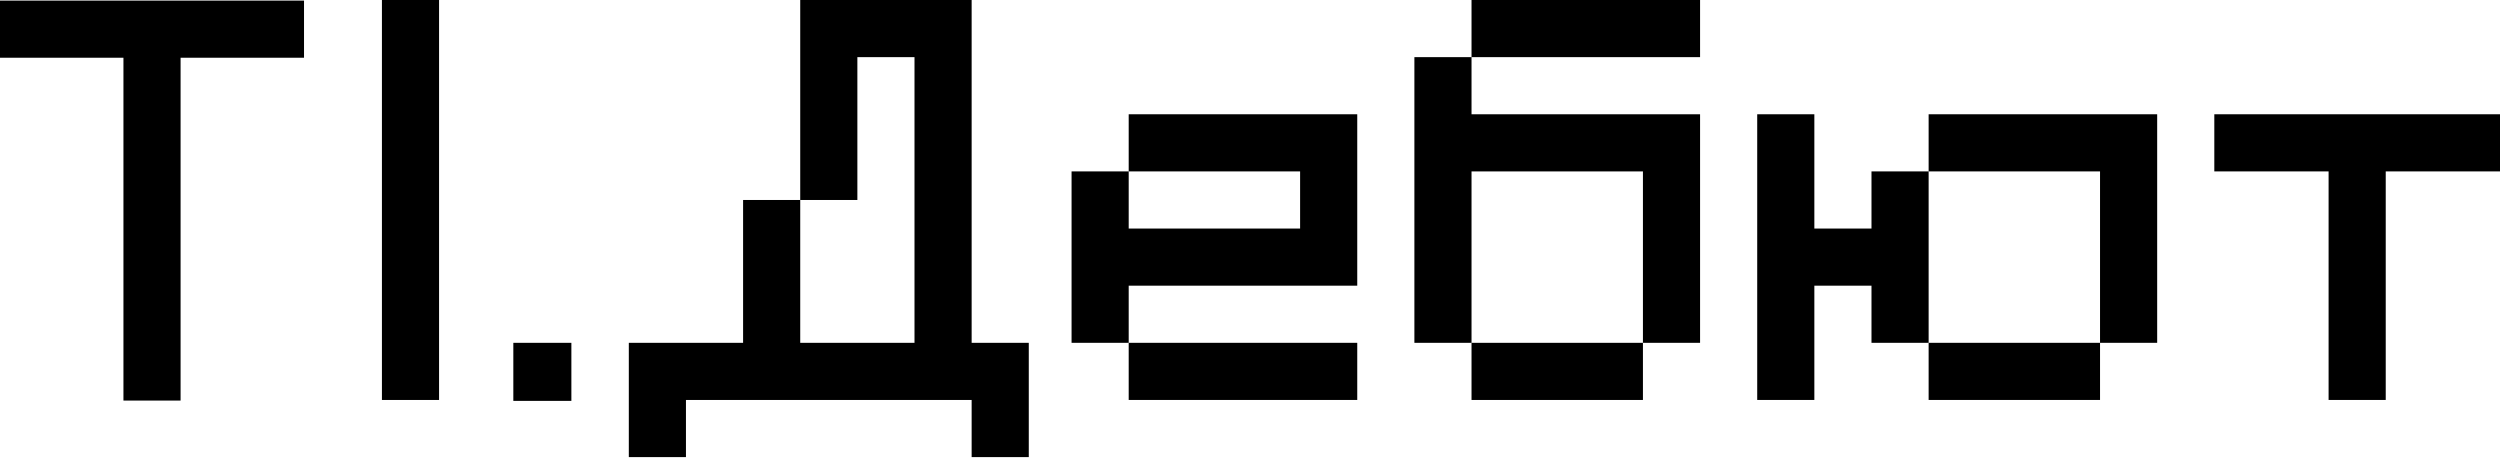
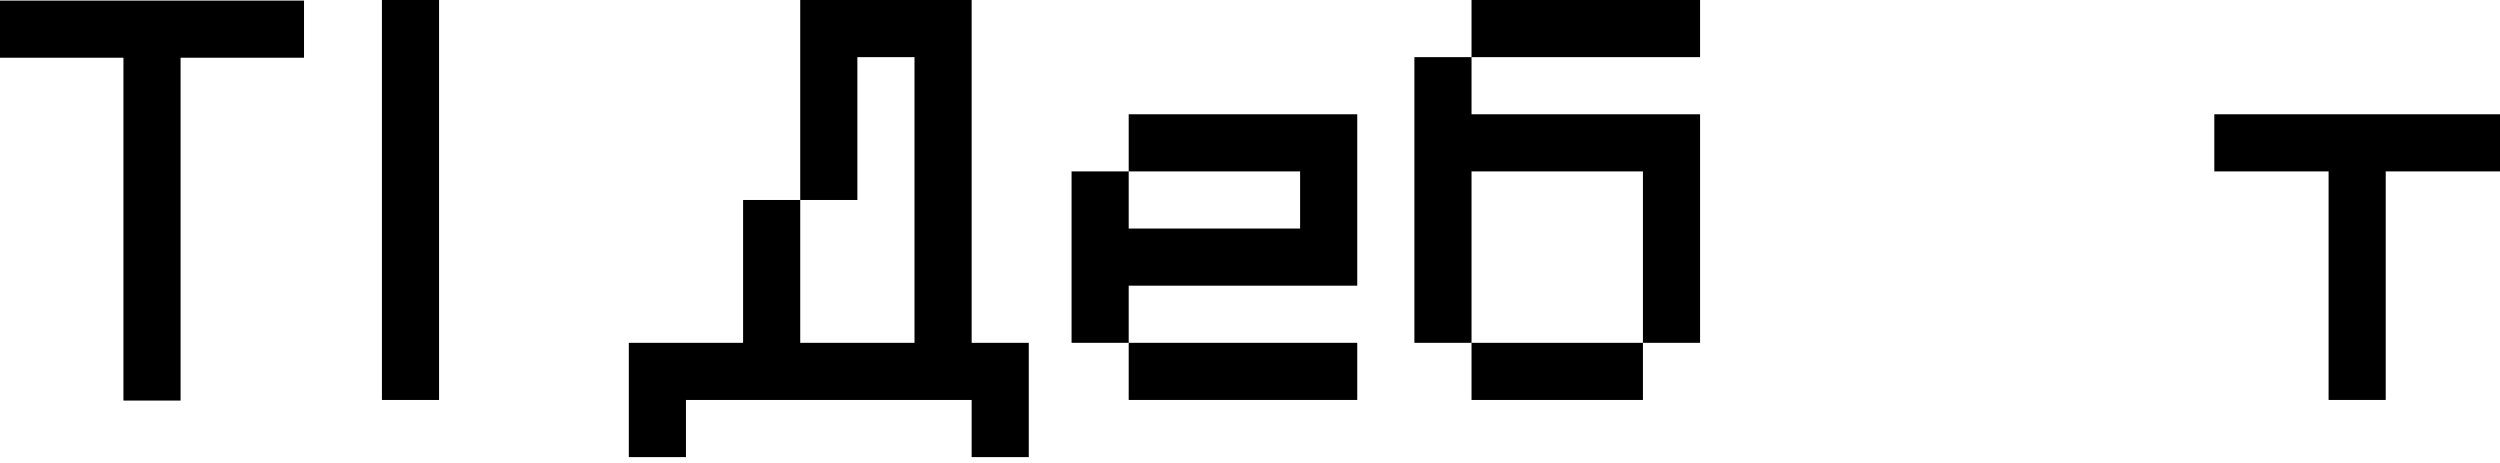
<svg xmlns="http://www.w3.org/2000/svg" width="270" height="50" viewBox="0 0 270 50" fill="none">
  <path d="M19.503 43.261H16.417H13.332V40.175V37.09V34.004V30.919V27.833V24.748V21.663V18.577V15.492V12.406V9.321V6.235H10.246H7.161H4.075H0V3.15V0.064H4.075H7.161H10.246H13.332H16.417H19.503H22.588H25.673H28.759H32.834V3.15V6.235H28.759H25.673H22.588H19.503V9.321V12.406V15.492V18.577V21.663V24.748V27.833V30.919V34.004V37.09V40.175V43.261Z" fill="black" />
  <path d="M257.659 43.195H254.574H251.488V40.11V37.024V33.939V30.853V27.768V24.683V21.597V18.512H248.403H245.317H242.232H239.146V15.426V12.341H242.232H245.317H248.403H251.488H254.574H257.659H260.745H263.83H266.915H270.001V15.426V18.512H266.915H263.83H260.745H257.659V21.597V24.683V27.768V30.853V33.939V37.024V40.11V43.195Z" fill="black" />
-   <path d="M226.804 43.195H223.719H220.634H217.548H214.463H211.377H208.292V40.11V37.024H211.377H214.463H217.548H220.634H223.719H226.804V40.11V43.195ZM195.95 43.195H192.865H189.779V40.11V37.024V33.939V30.853V27.768V24.683V21.597V18.512V15.426V12.341H192.865H195.95V15.426V18.512V21.597V24.683H199.036H202.121V21.597V18.512H205.206H208.292V21.597V24.683V27.768V30.853V33.939V37.024H205.206H202.121V33.939V30.853H199.036H195.95V33.939V37.024V40.11V43.195ZM232.975 37.024H229.89H226.804V33.939V30.853V27.768V24.683V21.597V18.512H229.89H232.975V21.597V24.683V27.768V30.853V33.939V37.024ZM232.975 18.512H226.804H223.719H220.634H217.548H214.463H211.377H208.292V15.426V12.341H211.377H214.463H217.548H220.634H223.719H232.975V18.512Z" fill="black" />
  <path d="M177.437 43.196H174.352H171.267H168.181H165.096H162.01H158.925V37.025H162.01H165.096H168.181H171.267H174.352H177.437V40.111V43.196ZM183.608 37.025H180.523H177.437V33.94V30.854V27.769V24.683V21.598V18.513H180.523H183.608V21.598V24.683V27.769V30.854V33.94V37.025ZM158.925 33.94V37.025H155.839H152.754V33.94V30.854V27.769V24.683V21.598V18.513V15.427V12.342V9.256V6.171H155.839H158.925V9.256V12.342H162.01H165.096H168.181H171.267H174.352H183.608V18.513H177.437H174.352H171.267H168.181H165.096H162.01H158.925V21.598V24.683V27.769V30.854V33.94ZM183.608 6.171H180.523H177.437H174.352H171.267H168.181H165.096H162.01H158.925V3.085V0H162.01H165.096H168.181H171.267H174.352H177.437H180.523H183.608V3.085V6.171Z" fill="black" />
  <path d="M146.583 43.195H143.497H140.412H137.327H134.241H131.156H128.07H124.985H121.899V40.11V37.024H124.985H128.07H131.156H134.241H137.327H140.412H143.497H146.583V40.11V43.195ZM121.899 33.939V37.024H118.814H115.729V33.939V30.853V27.768V24.683V21.597V18.512H118.814H121.899V21.597V24.683H124.985H128.07H131.156H134.241H137.327H140.412V21.597V18.512H143.497H146.583V21.597V24.683V27.768V30.853H143.497H140.412H137.327H134.241H131.156H128.07H124.985H121.899V33.939ZM146.583 18.512H140.412H137.327H134.241H131.156H128.07H124.985H121.899V15.426V12.341H124.985H128.07H131.156H134.241H137.327H146.583V18.512Z" fill="black" />
  <path d="M111.108 49.367H108.023H104.937V46.282V43.196H101.852H98.766H95.681H92.596H89.51H86.425H83.339H74.083V46.282V49.367H70.998H67.912V46.282V43.196V40.111V37.025H77.168H80.254V33.94V30.854V27.769V24.683V21.598H83.339H86.425V18.513V15.427V12.342V9.256V6.171V3.085V0H89.51H92.596H95.681H98.766H101.852H104.937V3.085V6.171V9.256V12.342V15.427V18.513V21.598V24.683V27.769V30.854V33.94V37.025H108.023H111.108V40.111V43.196V46.282V49.367ZM92.596 37.025H95.681H98.766V33.94V30.854V27.769V24.683V21.598V18.513V15.427V12.342V9.256V6.171H95.681H92.596V9.256V12.342V15.427V18.513V21.598H89.51H86.425V24.683V27.769V30.854V33.94V37.025H89.51H92.596Z" fill="black" />
-   <path d="M61.709 43.295H58.574H55.44V41.728V40.16V38.593V37.025H58.574H61.709V38.593V40.16V41.728V43.295Z" fill="black" />
  <path d="M47.419 43.196H44.334H41.248V40.111V37.025V33.94V30.854V27.769V24.683V21.598V18.513V15.427V12.342L41.248 6.171L41.248 3.085V0H44.334H47.419V3.085V6.171V9.256V12.342V15.427V18.513V21.598V24.683V27.769V30.854V33.94V37.025V40.111V43.196Z" fill="black" />
</svg>